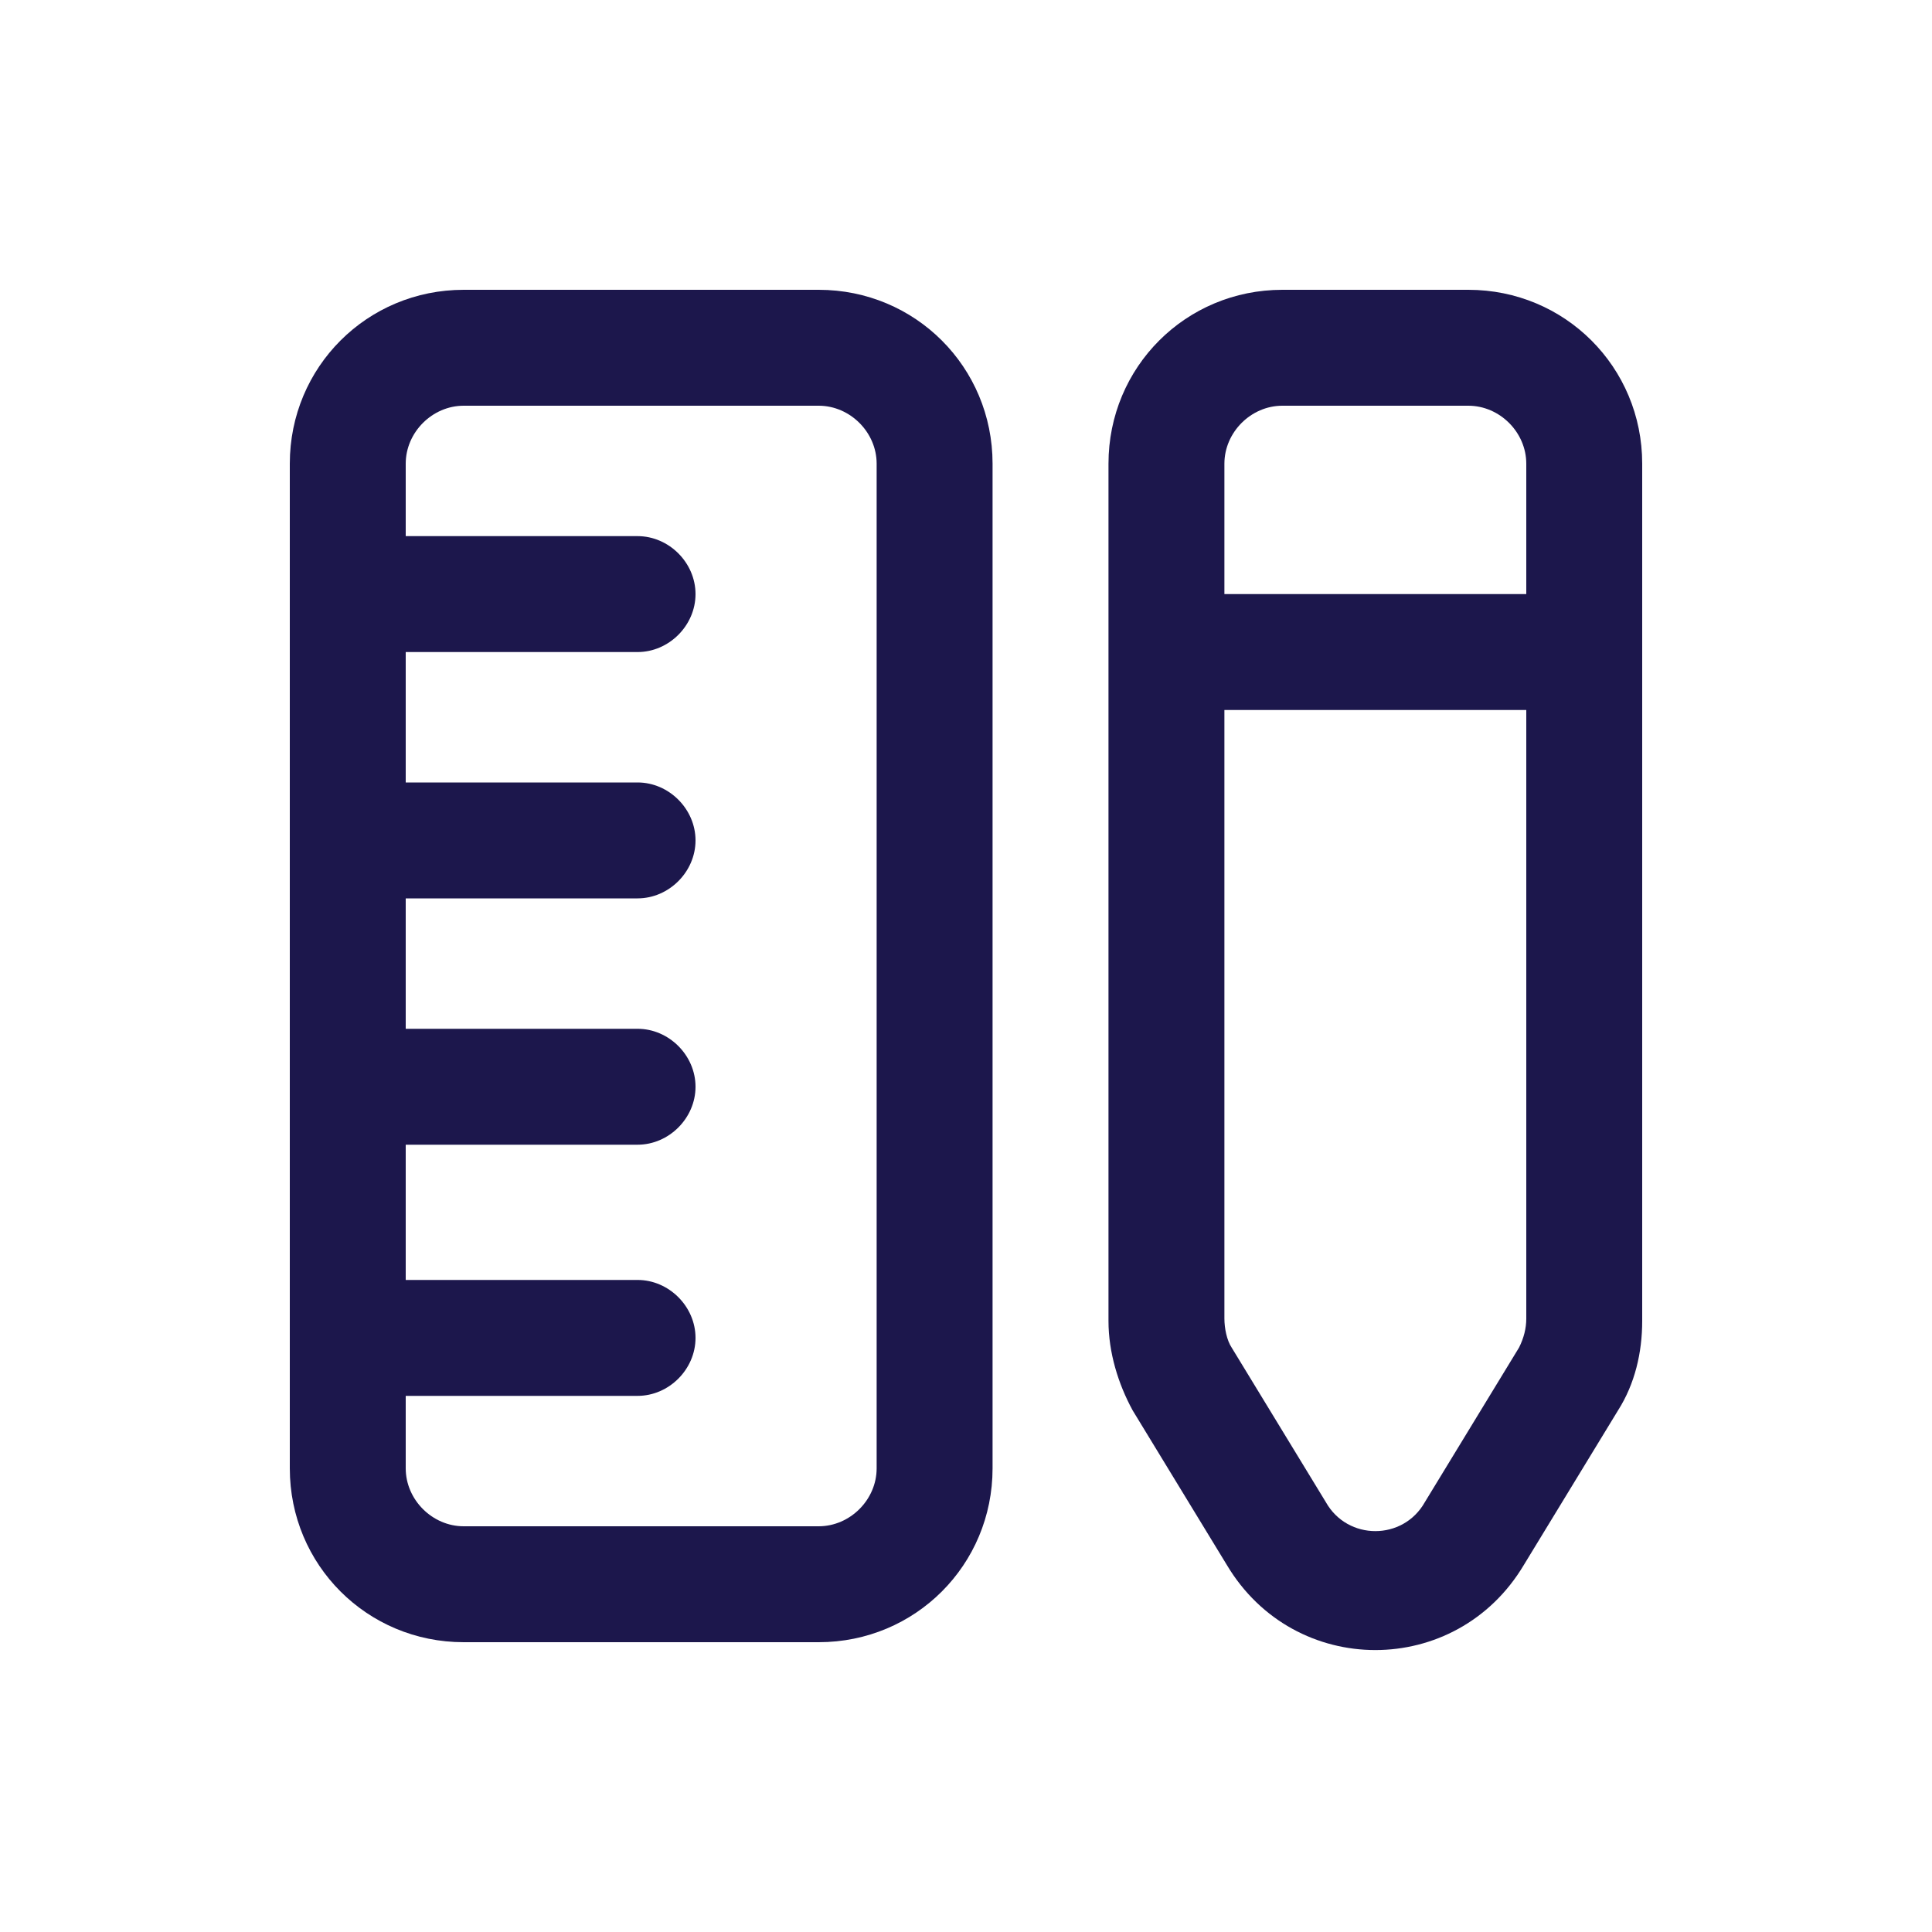
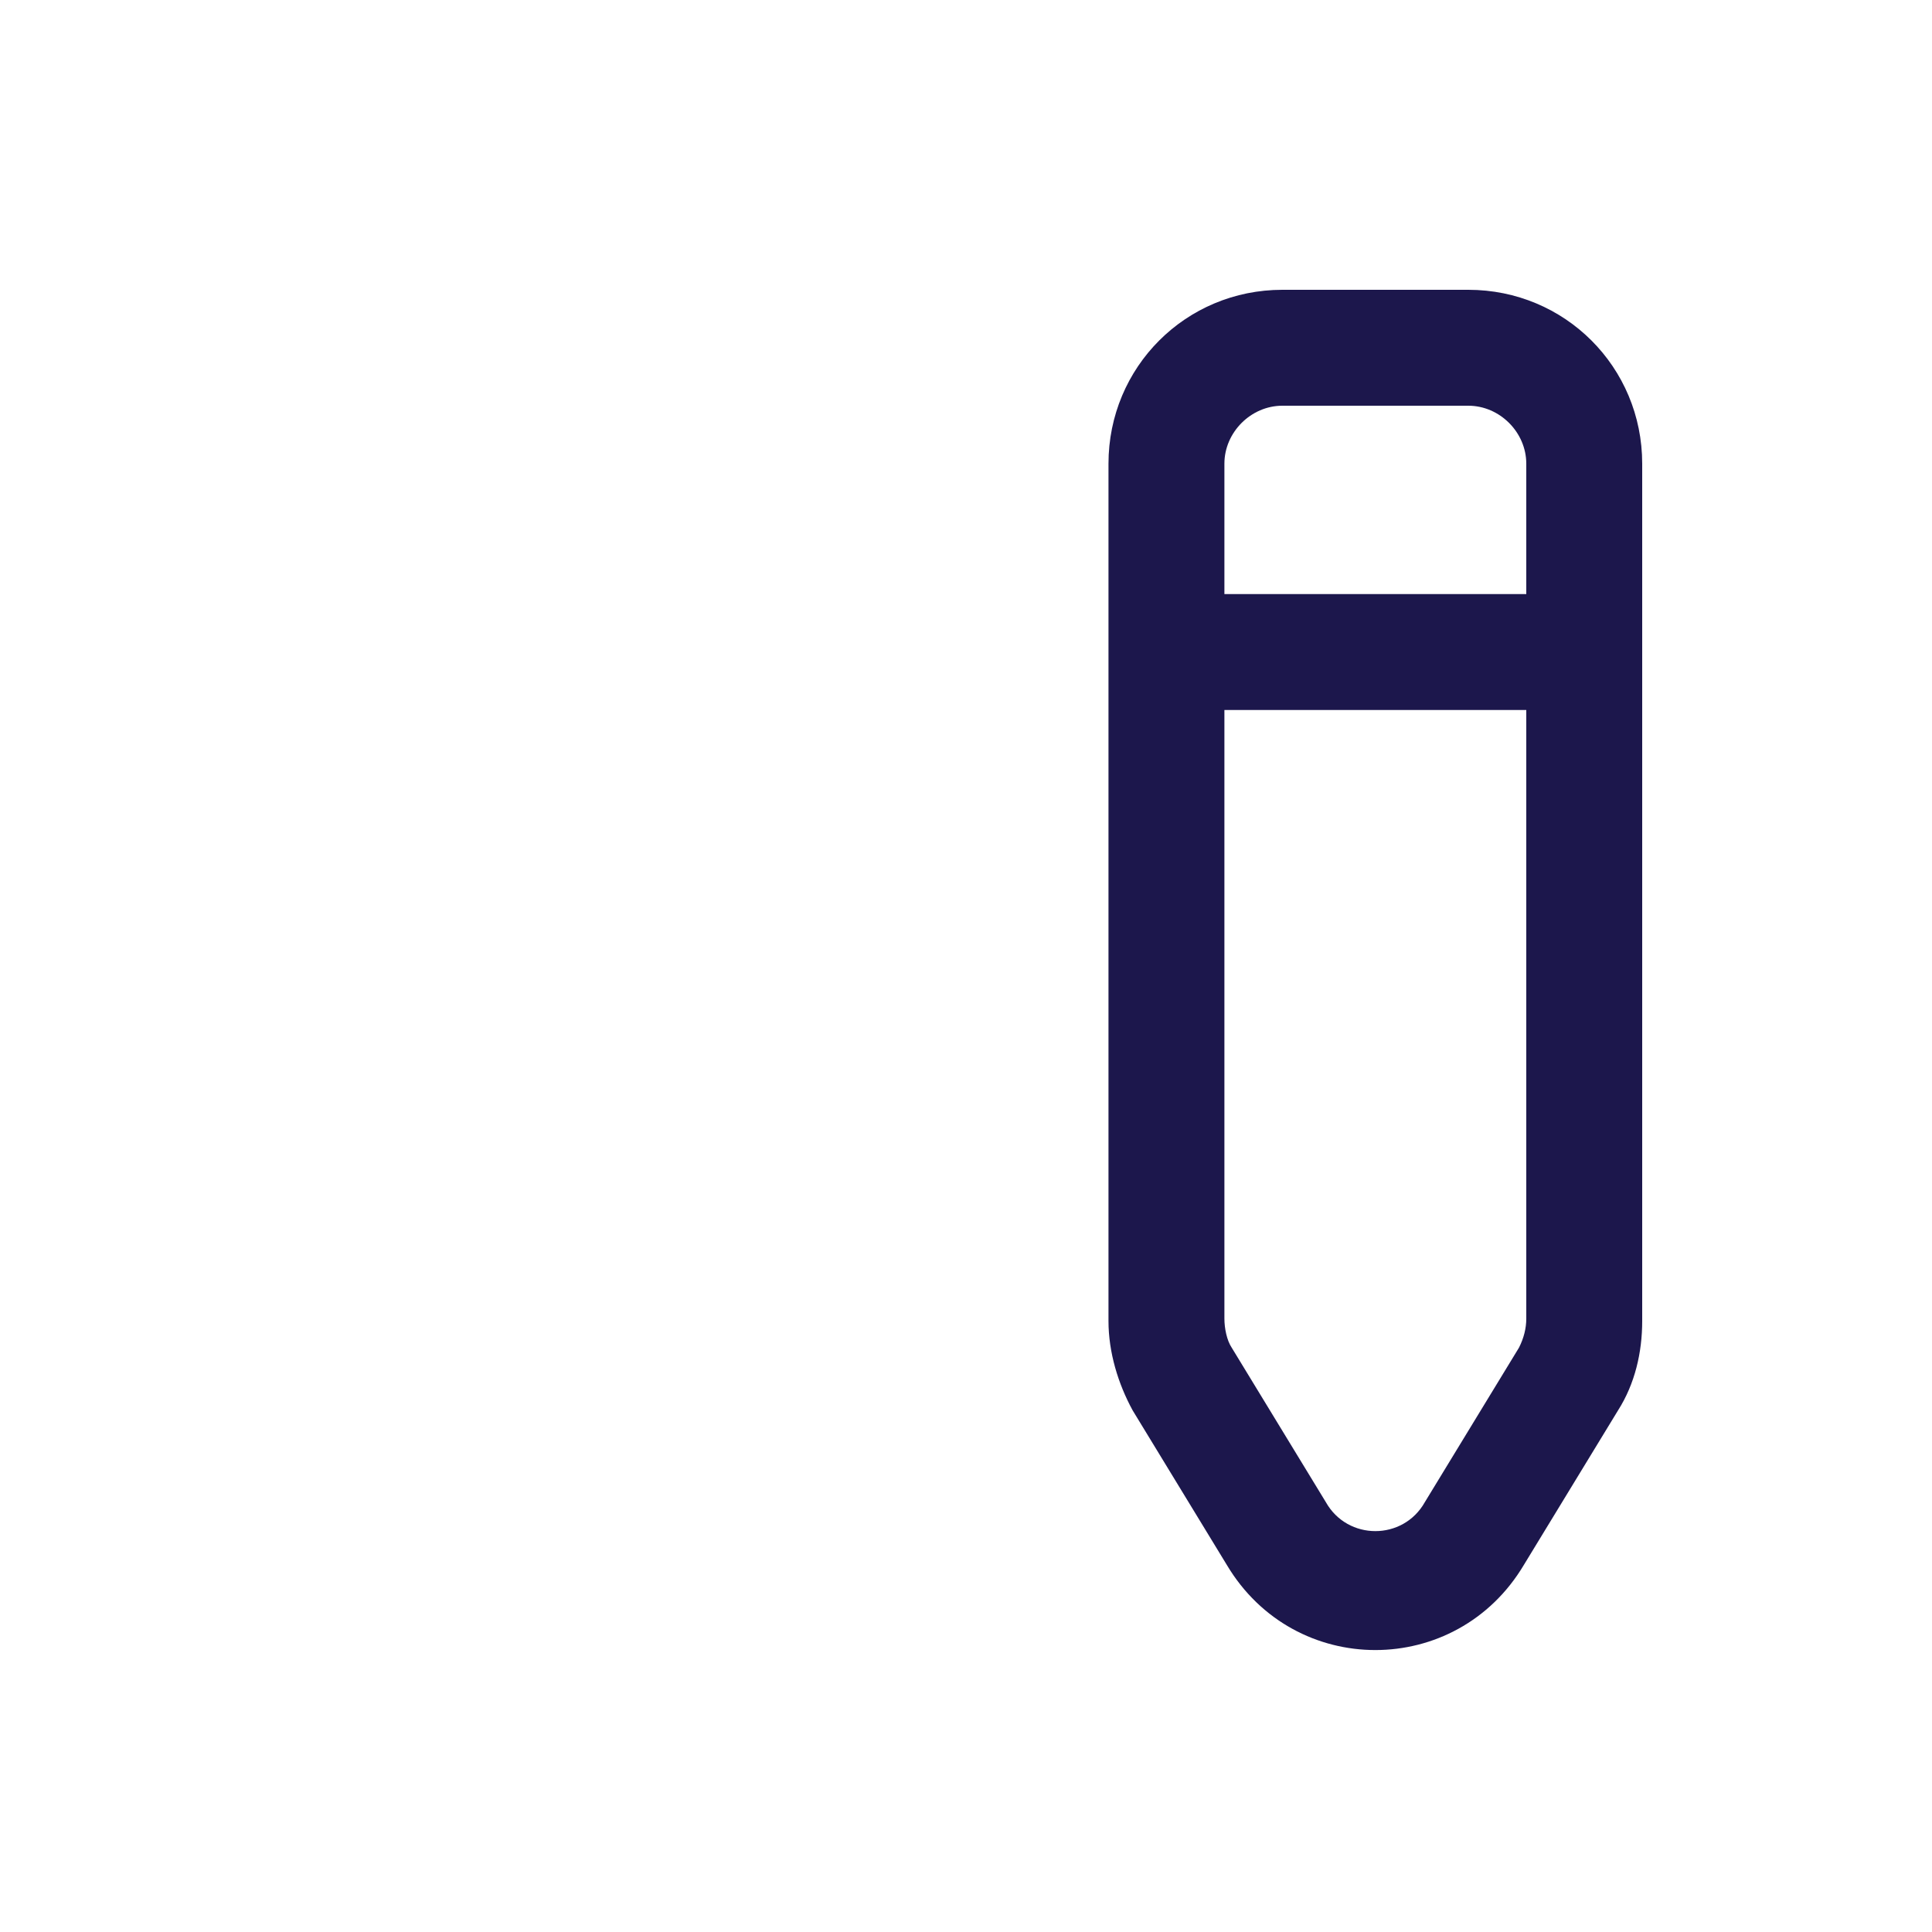
<svg xmlns="http://www.w3.org/2000/svg" version="1.1" id="Laag_1" transform="rotate(0 0 0)" x="0px" y="0px" viewBox="0 0 80 80" style="enable-background:new 0 0 80 80;" xml:space="preserve">
  <style type="text/css">
	.st0{fill-rule:evenodd;clip-rule:evenodd;fill:#1C174C;}
</style>
-   <path class="st0" d="M12,19.2c0-4,3.2-7.2,7.2-7.2h14.7c4,0,7.2,3.2,7.2,7.2v41.6c0,4-3.2,7.2-7.2,7.2H19.2c-4,0-7.2-3.2-7.2-7.2  V19.2z M19.2,16.8c-1.3,0-2.4,1.1-2.4,2.4v3h9.6c1.3,0,2.4,1.1,2.4,2.4c0,1.3-1.1,2.4-2.4,2.4h-9.6v5.4h9.6c1.3,0,2.4,1.1,2.4,2.4  c0,1.3-1.1,2.4-2.4,2.4h-9.6v5.4h9.6c1.3,0,2.4,1.1,2.4,2.4c0,1.3-1.1,2.4-2.4,2.4h-9.6V53h9.6c1.3,0,2.4,1.1,2.4,2.4  s-1.1,2.4-2.4,2.4h-9.6v3c0,1.3,1.1,2.4,2.4,2.4h14.7c1.3,0,2.4-1.1,2.4-2.4V19.2c0-1.3-1.1-2.4-2.4-2.4H19.2z" />
  <path class="st0" d="M45.9,54.7c0,1.3,0.4,2.6,1,3.7l3.9,6.4c2.8,4.7,9.5,4.7,12.3,0l3.9-6.4c0.7-1.1,1-2.4,1-3.7V19.2  c0-4-3.2-7.2-7.2-7.2h-7.7c-4,0-7.2,3.2-7.2,7.2V54.7z M60.8,16.8h-7.7c-1.3,0-2.4,1.1-2.4,2.4v5.4h12.5v-5.4  C63.2,17.9,62.1,16.8,60.8,16.8z M63.2,29.4H50.7v25.2c0,0.4,0.1,0.9,0.3,1.2l3.9,6.4c0.9,1.6,3.2,1.6,4.1,0l3.9-6.4  c0.2-0.4,0.3-0.8,0.3-1.2V29.4z" />
</svg>